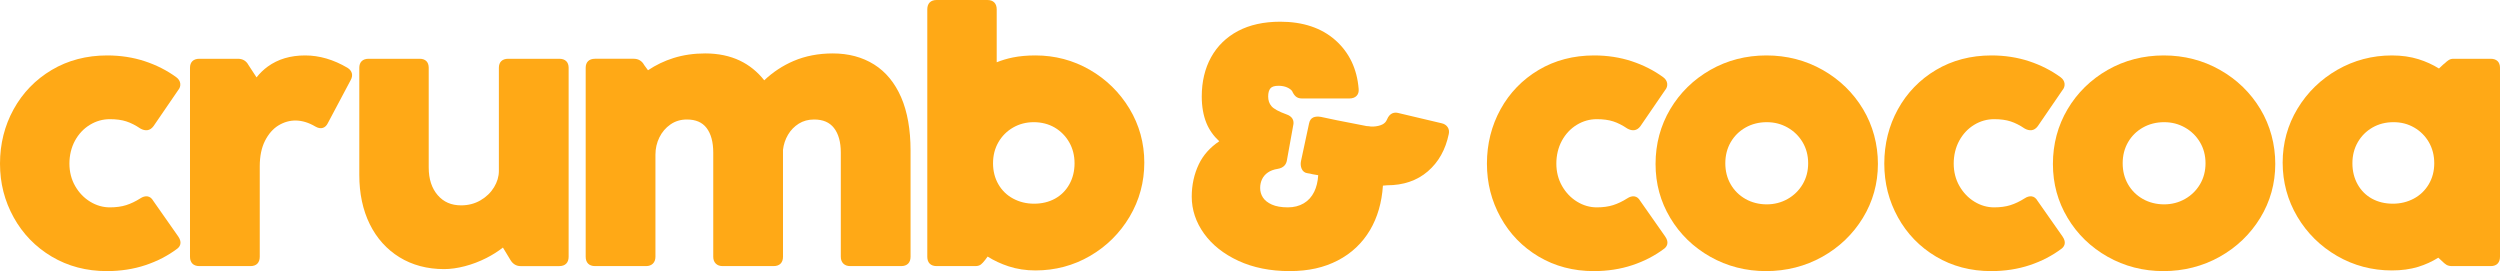
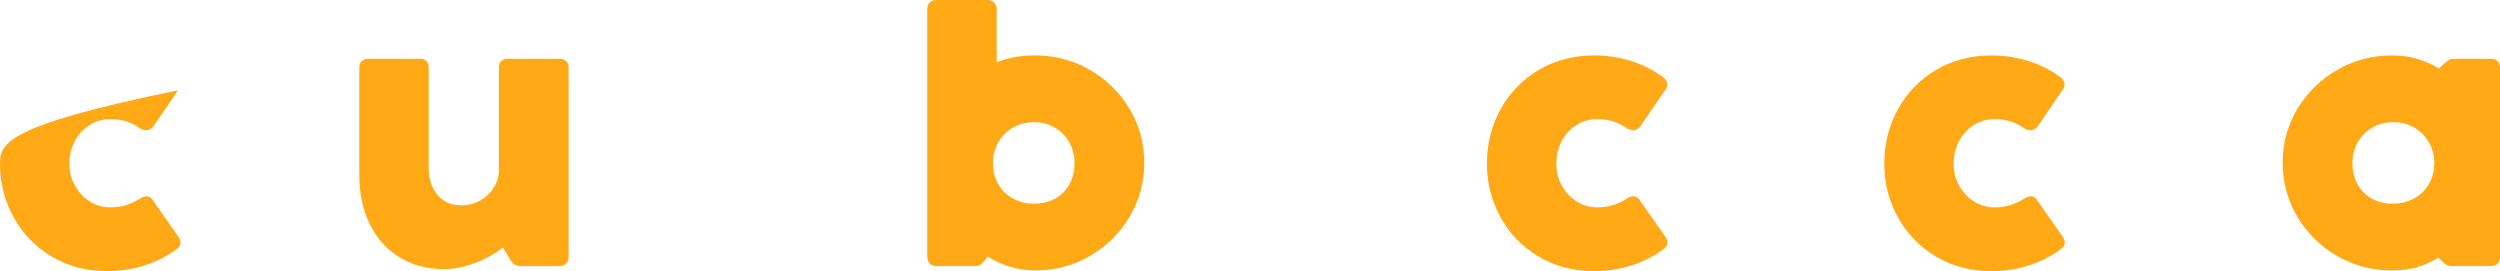
<svg xmlns="http://www.w3.org/2000/svg" id="Layer_1" viewBox="0 0 6894.2 747.63">
  <defs>
    <style>.cls-1{fill:#ffa916;stroke-width:0px;}</style>
  </defs>
-   <path class="cls-1" d="M422.68,553.94c-4.11-7.36-9.58-11.54-16.26-12.43-6.18-.77-12.75,1.07-19.46,5.55-12.96,8.26-26.1,14.54-39.03,18.65-12.81,4.07-27.96,6.15-45.03,6.15-18.96,0-37.21-5.26-54.22-15.64-17.09-10.43-31.06-24.99-41.52-43.3-10.44-18.28-15.74-39.06-15.74-61.75s5.16-44.61,15.33-63.22c10.15-18.57,23.96-33.26,41.02-43.65,17-10.38,35.55-15.65,55.13-15.65,17.64,0,32.92,2.06,45.45,6.15,12.58,4.1,25.5,10.64,38.93,19.76,6.73,3.75,13.18,5.21,19.12,4.43,6.36-.82,11.98-4.46,16.87-11.02l67.72-98.89c4.88-5.67,6.93-11.99,6.11-18.8-.85-6.67-4.48-12.45-10.87-17.24-25.6-18.72-54.86-33.59-86.95-44.19-32.14-10.6-67.03-15.97-103.74-15.97-56.79,0-108.24,13.46-152.91,40.03-44.7,26.58-80.03,63.02-105,108.31C12.66,346.47,0,396.91,0,451.16s12.66,102.87,37.63,148.13c24.98,45.31,60.31,81.75,105.01,108.3,44.68,26.57,95.81,40.04,151.98,40.04,37.93,0,73.78-5.53,106.54-16.45,32.71-10.89,62.29-26.24,87.97-45.65,5.07-3.9,15.42-14.96,2.26-33.61l-68.71-97.98Z" />
-   <path class="cls-1" d="M958.11,186.9c-38.27-22.58-77.46-34.03-116.52-34.03-20.15,0-39.03,2.56-56.15,7.62-17.21,5.11-33.04,12.88-47.06,23.07-11.58,8.43-21.94,18.45-30.9,29.88l-22.31-34.16c-6.01-11.25-15.92-17.2-28.66-17.2h-106.83c-16.35,0-25.73,9.04-25.73,24.8v521.2c0,16.36,9.38,25.74,25.73,25.74h140.9c8.59,0,15.14-2.41,19.45-7.14,4.17-4.57,6.28-10.82,6.28-18.6v-249.55c0-27.69,4.88-51.35,14.51-70.31,9.54-18.81,21.92-32.97,36.77-42.12,30.89-19,66.15-18.47,102.1,2.85,7.54,4.37,14.46,5.65,20.57,3.72,5.93-1.85,10.72-6.52,14.06-13.63l62.57-117.77c3.9-7.03,5.01-13.61,3.31-19.6-1.67-5.83-5.7-10.78-12.1-14.79Z" />
+   <path class="cls-1" d="M422.68,553.94c-4.11-7.36-9.58-11.54-16.26-12.43-6.18-.77-12.75,1.07-19.46,5.55-12.96,8.26-26.1,14.54-39.03,18.65-12.81,4.07-27.96,6.15-45.03,6.15-18.96,0-37.21-5.26-54.22-15.64-17.09-10.43-31.06-24.99-41.52-43.3-10.44-18.28-15.74-39.06-15.74-61.75s5.16-44.61,15.33-63.22c10.15-18.57,23.96-33.26,41.02-43.65,17-10.38,35.55-15.65,55.13-15.65,17.64,0,32.92,2.06,45.45,6.15,12.58,4.1,25.5,10.64,38.93,19.76,6.73,3.75,13.18,5.21,19.12,4.43,6.36-.82,11.98-4.46,16.87-11.02l67.72-98.89C12.66,346.47,0,396.91,0,451.16s12.66,102.87,37.63,148.13c24.98,45.31,60.31,81.75,105.01,108.3,44.68,26.57,95.81,40.04,151.98,40.04,37.93,0,73.78-5.53,106.54-16.45,32.71-10.89,62.29-26.24,87.97-45.65,5.07-3.9,15.42-14.96,2.26-33.61l-68.71-97.98Z" />
  <path class="cls-1" d="M1542.37,162.07h-140.9c-16.35,0-25.73,9.04-25.73,24.8v284.54c0,15.31-4.48,30.46-13.34,45.03-8.94,14.68-21.51,26.8-37.34,36.01-15.81,9.21-33.79,13.86-53.42,13.86-27.15,0-48.31-9.22-64.7-28.18-16.37-18.96-24.68-44.5-24.68-75.93V186.87c0-15.76-9.04-24.8-24.82-24.8h-140.88c-16.35,0-25.73,9.04-25.73,24.8v295.6c0,51.13,9.67,96.7,28.74,135.43,19.17,38.99,46.77,69.77,82.05,91.49,35.23,21.71,76.64,32.71,123.05,32.71,17.64,0,36.92-2.7,57.33-8.03,20.3-5.3,40.24-12.89,59.3-22.58,16.66-8.47,31.97-18.14,45.6-28.81l20.06,33.15c6.61,11.78,16.5,18,28.59,18h106.83c16.35,0,25.73-9.38,25.73-25.74V186.87c0-15.76-9.38-24.8-25.73-24.8Z" />
-   <path class="cls-1" d="M2410.43,177.78c-32.21-20.21-70.53-30.45-113.89-30.45-39.33,0-75.65,6.99-107.95,20.77-30.01,12.83-57.24,30.76-81.05,53.36-18.72-23.64-41.24-41.85-67.02-54.17-27.75-13.24-59.96-19.96-95.75-19.96-31.21,0-60.68,4.28-87.55,12.73-24.93,7.82-48.54,19.15-70.26,33.7l-10.59-14.49c-6.01-11.25-15.92-17.2-28.66-17.2h-106.83c-16.35,0-25.73,9.04-25.73,24.8v521.2c0,16.36,9.38,25.74,25.73,25.74h140.9c7.87,0,14.19-2.34,18.8-6.94,4.6-4.6,6.93-10.93,6.93-18.8v-281.77c0-16.77,3.66-32.71,10.87-47.37,7.14-14.59,17.44-26.63,30.59-35.78,12.98-9.02,28.16-13.59,45.16-13.59,24.51,0,42.27,7.62,54.32,23.29,12.25,15.97,18.47,38.82,18.47,67.92v287.3c0,7.89,2.35,14.23,6.93,18.78,4.58,4.61,10.9,6.96,18.8,6.96h140.9c16.35,0,25.73-9.38,25.73-25.74l-.04-294.85c1.74-15.01,6.41-29.04,13.89-41.69,7.41-12.55,17.39-22.82,29.65-30.53,12.11-7.61,26.3-11.45,42.19-11.45,24.54,0,42.47,7.64,54.82,23.34,12.54,15.96,18.9,38.79,18.9,67.87v287.3c0,7.89,2.35,14.23,6.93,18.78,4.58,4.61,10.92,6.96,18.81,6.96h140.88c16.35,0,25.73-9.38,25.73-25.74v-292.82c0-57.69-8.69-107.04-25.84-146.66-17.35-40.02-42.5-70.57-74.76-90.81Z" />
  <path class="cls-1" d="M3005.07,192.38c-45.6-26.22-95.93-39.52-149.6-39.52-23.07,0-44.1,1.9-62.51,5.65-15.26,3.11-30.14,7.54-44.36,13.21V25.73C2748.59,9.38,2739.21,0,2722.87,0h-139.97c-16.35,0-25.73,9.38-25.73,25.73v682.34c0,16.36,9.38,25.74,25.73,25.74h106.83c6.37,0,11.57-1.54,15.42-4.56,3.19-2.47,7.02-6.61,11.83-12.79l6.56-8.94c17.5,11.03,36.87,20.06,57.65,26.88,22.94,7.56,47.95,11.38,74.29,11.38,54.33,0,104.98-13.46,150.55-40,45.55-26.52,82.27-62.91,109.1-108.16,26.87-45.3,40.49-95.5,40.49-149.22s-13.79-103.79-40.98-148.8c-27.13-44.9-63.99-80.97-109.56-107.21ZM2948.88,508.36c-9.48,16.96-22.74,30.23-39.41,39.42-16.77,9.24-36.17,13.94-57.69,13.94s-40.38-4.71-57.77-13.99c-17.26-9.19-30.97-22.47-40.75-39.44-9.82-17.02-14.8-36.54-14.8-58.04s4.98-41.02,14.81-58.04c9.79-17.02,23.41-30.64,40.47-40.48,17.04-9.82,36.25-14.8,57.12-14.8s40.8,4.97,57.54,14.76c16.75,9.84,30.23,23.47,40.05,40.52,9.82,17.05,14.8,36.57,14.8,58.04s-4.83,41.07-14.38,58.12Z" />
-   <path class="cls-1" d="M3975.76,339.96l-120.64-28.55c-7.88-1.85-22.26-1.85-30.4,18.5-2.49,5.97-6.61,10.33-12.59,13.33-6.58,3.27-15.04,5.22-24.78,5.77h-6.44c-.9,0-2.47-.12-4.9-.74l-1.55-.19c-2.14,0-4.12-.12-6.03-.4-1.94-.27-4-.69-6.58-1.34-60.28-11.55-100.17-19.6-118.94-23.96-8.71-1.45-15.57-1.01-21.07,1.35-6.37,2.74-10.43,8.67-12.02,17.42l-22.12,103.22c-1.49,7.38-.9,14.36,1.75,20.73,3.05,7.43,8.84,11.82,16.61,12.65,4.57.59,8.91,1.45,13.55,2.74,5.37.9,10.57,1.8,15.6,2.69-1.07,17.56-4.78,32.94-11.07,45.75-6.77,13.83-16.46,24.53-28.83,31.82-12.43,7.36-27.14,11.09-43.7,11.09-18.05,0-32.96-2.6-44.34-7.73-11.1-4.98-19.32-11.48-24.44-19.31-5.11-7.78-7.71-16.67-7.71-26.43,0-8.83,1.8-17.02,5.37-24.38,3.47-7.24,8.79-13.38,15.82-18.24,7.13-4.96,16.15-8.32,26.83-9.99,18.14-2.89,23.91-13.9,25.55-22.68l17.37-96.18c3.96-15.03-2.75-26.27-18.73-31.6-20.95-7.56-34.76-15.14-41.04-22.53-6.11-7.16-9.07-15.89-9.07-26.7,0-10.05,2.12-17.65,6.31-22.57,3.92-4.61,11.42-6.94,22.28-6.94,8.86,0,16.84,1.52,23.67,4.51,6.52,2.89,11.33,6.59,13.78,10.09,2.84,6.41,6.05,11.18,9.85,14.61,4.26,3.83,10.04,5.77,17.16,5.77h130.77c8.49,0,15.12-2.34,19.71-6.93,4.77-4.77,6.78-11.3,6-19.31-4.41-55.45-26.04-100.74-64.3-134.59-38.19-33.75-89.34-50.86-152.03-50.86-45.05,0-84.16,8.62-116.26,25.6-32.27,17.1-57.32,41.5-74.43,72.55-17.04,30.91-25.67,67.27-25.67,108.06,0,27.71,4.35,52.38,12.9,73.33,7.64,18.67,19.53,35.52,35.37,50.17-25.49,17.06-44.44,38.37-56.39,63.45-12.95,27.14-19.51,57.19-19.51,89.3,0,36.21,11.4,70.45,33.9,101.79,22.33,31.16,54.31,56.49,95.05,75.3h.01c40.58,18.72,87.95,28.21,140.81,28.21s95.16-9.84,132.77-29.26c37.73-19.5,67.73-47.72,89.14-83.93,20.53-34.75,32.49-75.93,35.56-122.49,4.66-.65,8.48-.97,11.42-.97,44.96,0,82.78-12.91,112.37-38.39,29.5-25.35,48.95-60.01,57.79-102.9,1.62-7.32.51-13.81-3.3-19.31-3.7-5.32-9.17-8.83-16.21-10.4Z" />
  <path class="cls-1" d="M4523.16,553.94c-4.11-7.36-9.58-11.54-16.26-12.43-6.17-.77-12.75,1.07-19.46,5.55-12.96,8.26-26.1,14.54-39.03,18.65-12.81,4.07-27.96,6.15-45.03,6.15-18.96,0-37.21-5.26-54.22-15.64-17.09-10.43-31.06-24.99-41.52-43.3-10.44-18.28-15.74-39.06-15.74-61.75s5.16-44.61,15.32-63.22c10.15-18.57,23.96-33.26,41.02-43.65,17-10.38,35.55-15.65,55.13-15.65,17.64,0,32.92,2.06,45.45,6.15,12.58,4.1,25.5,10.64,38.93,19.76,6.73,3.75,13.16,5.21,19.12,4.43,6.36-.82,11.98-4.46,16.87-11.02l67.72-98.89c4.88-5.67,6.93-11.99,6.11-18.8-.85-6.67-4.48-12.45-10.87-17.24-25.6-18.72-54.86-33.59-86.95-44.19-32.14-10.6-67.03-15.97-103.74-15.97-56.79,0-108.24,13.46-152.91,40.03-44.7,26.58-80.03,63.02-105,108.31-24.97,45.26-37.63,95.71-37.63,149.95s12.66,102.87,37.63,148.13c24.98,45.31,60.31,81.75,105.01,108.3,44.68,26.57,95.81,40.04,151.98,40.04,37.93,0,73.78-5.53,106.54-16.45,32.71-10.89,62.29-26.24,87.97-45.65,5.07-3.9,15.43-14.96,2.26-33.61l-68.71-97.98Z" />
-   <path class="cls-1" d="M5026.26,192.83c-46.8-26.53-98.98-39.97-155.09-39.97s-108.17,13.45-154.66,39.97c-46.5,26.55-83.69,62.95-110.52,108.2-26.87,45.29-40.49,96.11-40.49,151.05s13.63,103.79,40.49,148.77c26.85,44.98,64.05,81.06,110.56,107.27,46.49,26.22,98.21,39.51,153.7,39.51s108.26-13.29,155.06-39.49c46.77-26.19,84.43-62.27,111.92-107.23,27.5-45.03,41.45-95.1,41.45-148.83s-13.79-105.78-40.98-151.08c-27.15-45.25-64.65-81.65-111.45-108.17ZM4971.11,508.22c-10.13,17.06-24.06,30.69-41.39,40.5h-.01c-17.34,9.84-36.72,14.83-57.62,14.83s-41.2-4.98-58.55-14.81c-17.32-9.83-31.09-23.43-40.88-40.45-9.82-17.02-14.8-36.56-14.8-58.04s4.98-41.02,14.8-58.04c9.78-17,23.54-30.61,40.88-40.45,17.37-9.84,37.07-14.83,58.55-14.83s40.27,4.98,57.62,14.81c17.36,9.85,31.29,23.49,41.4,40.53,10.1,17.04,15.23,36.54,15.23,57.98s-5.12,40.94-15.23,57.98Z" />
  <path class="cls-1" d="M5618.95,553.94c-4.11-7.36-9.58-11.54-16.26-12.43-6.18-.77-12.75,1.07-19.46,5.55-12.96,8.26-26.1,14.54-39.03,18.65-12.81,4.07-27.96,6.15-45.03,6.15-18.96,0-37.21-5.26-54.22-15.64-17.09-10.43-31.06-24.99-41.52-43.3-10.44-18.28-15.74-39.06-15.74-61.75s5.16-44.61,15.32-63.22c10.15-18.57,23.96-33.26,41.02-43.65,17-10.38,35.55-15.65,55.13-15.65,17.64,0,32.92,2.06,45.45,6.15,12.58,4.1,25.5,10.64,38.93,19.76,6.73,3.75,13.14,5.21,19.12,4.43,6.36-.82,11.98-4.46,16.87-11.02l67.72-98.89c4.88-5.67,6.93-11.99,6.11-18.8-.85-6.67-4.48-12.45-10.87-17.24-25.6-18.72-54.86-33.59-86.95-44.19-32.14-10.6-67.03-15.97-103.74-15.97-56.79,0-108.24,13.46-152.91,40.03-44.7,26.58-80.03,63.02-105,108.31-24.97,45.26-37.63,95.71-37.63,149.95s12.66,102.87,37.63,148.13c24.98,45.31,60.31,81.75,105.01,108.3,44.68,26.57,95.81,40.04,151.98,40.04,37.93,0,73.78-5.53,106.54-16.45,32.71-10.89,62.29-26.24,87.97-45.65,5.07-3.9,15.42-14.96,2.26-33.61l-68.71-97.98Z" />
-   <path class="cls-1" d="M6122.05,192.83c-46.8-26.53-98.98-39.97-155.09-39.97s-108.17,13.45-154.66,39.97c-46.5,26.55-83.69,62.95-110.52,108.2-26.87,45.29-40.49,96.11-40.49,151.05s13.63,103.79,40.49,148.77c26.85,44.98,64.05,81.06,110.56,107.27,46.49,26.22,98.21,39.51,153.7,39.51s108.26-13.29,155.06-39.49c46.77-26.19,84.43-62.27,111.92-107.23,27.5-45.03,41.45-95.1,41.45-148.83s-13.79-105.78-40.98-151.08c-27.15-45.25-64.65-81.65-111.45-108.17ZM6066.9,508.22c-10.13,17.06-24.06,30.69-41.39,40.5h-.01c-17.34,9.84-36.72,14.83-57.62,14.83s-41.2-4.98-58.55-14.81c-17.32-9.83-31.09-23.43-40.88-40.45-9.82-17.02-14.8-36.56-14.8-58.04s4.98-41.02,14.8-58.04c9.78-17,23.54-30.61,40.88-40.45,17.37-9.84,37.07-14.83,58.55-14.83s40.27,4.98,57.62,14.81c17.36,9.85,31.29,23.49,41.4,40.53,10.1,17.04,15.23,36.54,15.23,57.98s-5.12,40.94-15.23,57.98Z" />
  <path class="cls-1" d="M6868.46,162.07h-103.13c-5.02,0-9.65,1.47-13.8,4.38-3.37,2.36-6.44,4.92-9.14,7.62-.97.97-2.17,1.92-4.46,3.55l-12.03,11.32c-17.12-10.67-36.02-19.28-56.25-25.64-22.01-6.92-46.82-10.43-73.75-10.43-53.67,0-104.16,13.29-150.05,39.52-45.88,26.23-82.91,62.3-110.04,107.21-27.19,45.01-40.98,95.07-40.98,148.8s13.63,103.94,40.49,149.22c26.82,45.25,63.69,81.65,109.59,108.17,45.85,26.54,96.66,39.99,150.99,39.99,26.9,0,51.4-3.35,72.79-9.95,19.71-6.08,38.32-14.56,55.4-25.22l9.09,8.44c5.28,5.3,9.6,8.93,13.2,11.1,4.07,2.42,9.21,3.66,15.26,3.66h106.81c8.58,0,15.14-2.41,19.47-7.16,4.16-4.57,6.27-10.83,6.27-18.58V186.87c0-15.76-9.38-24.8-25.74-24.8ZM6598.65,561.72c-21.53,0-40.93-4.7-57.69-13.94-16.66-9.19-29.91-22.44-39.41-39.42-9.54-17.05-14.38-36.61-14.38-58.12s4.98-41.02,14.8-58.04c9.79-17.02,23.42-30.65,40.48-40.48,17.04-9.82,36.56-14.8,58.04-14.8s40.07,4.98,57.12,14.79c17.05,9.85,30.66,23.47,40.47,40.49,9.82,17.05,14.8,36.57,14.8,58.04s-5.12,40.95-15.21,57.98c-10.09,17.01-23.97,30.3-41.25,39.51-17.39,9.28-36.82,13.99-57.77,13.99Z" />
</svg>